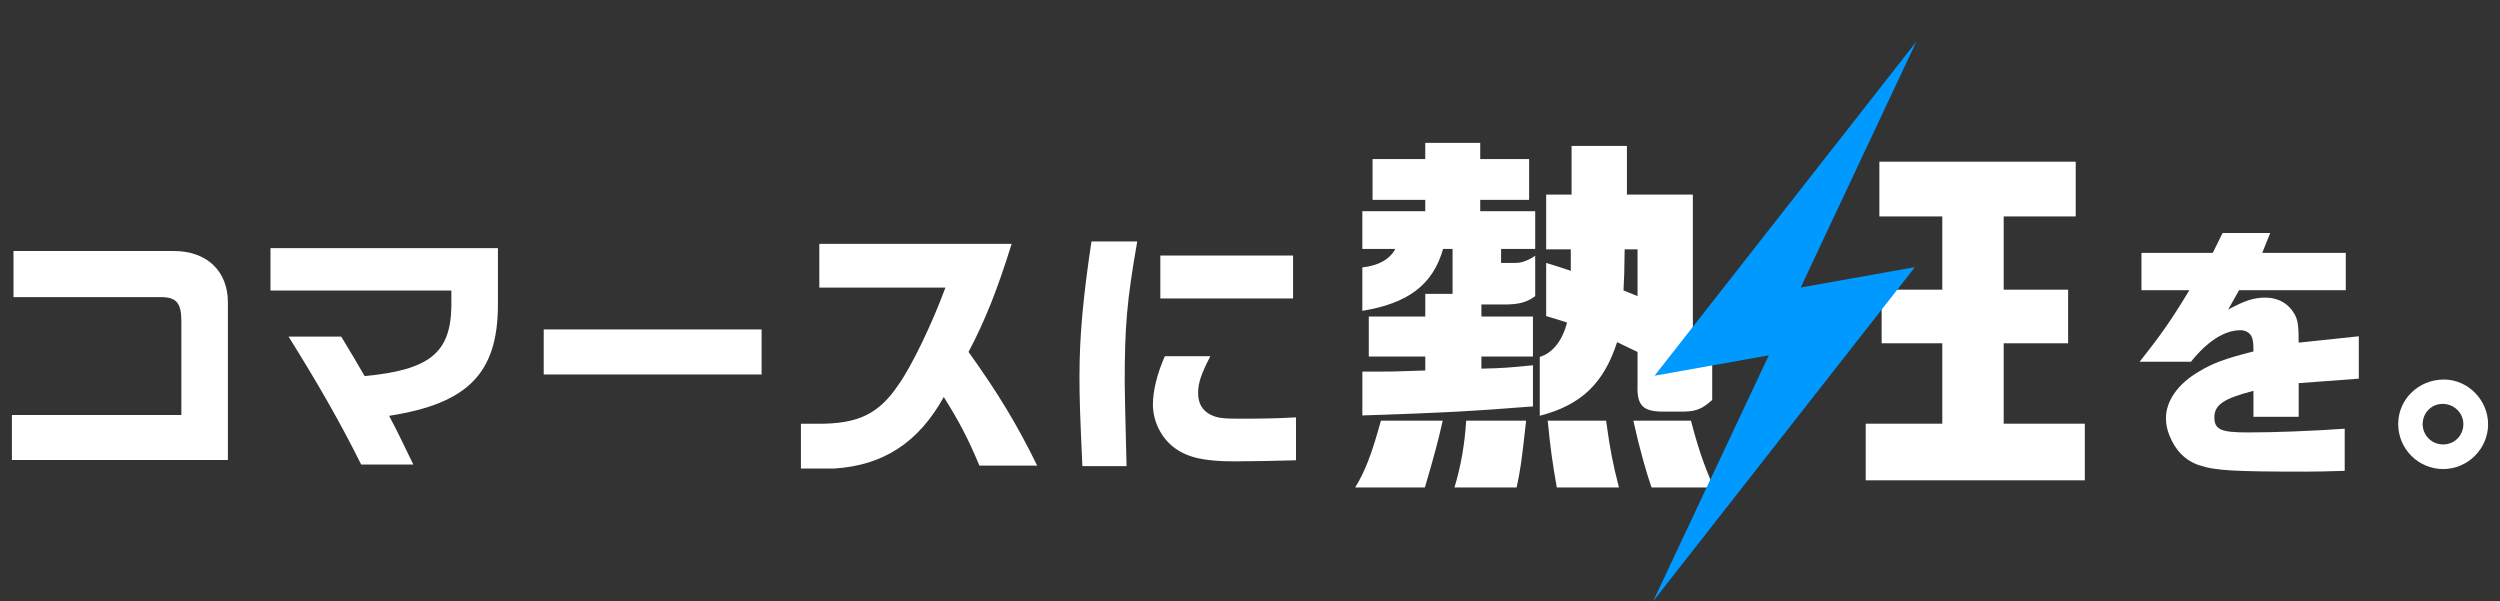
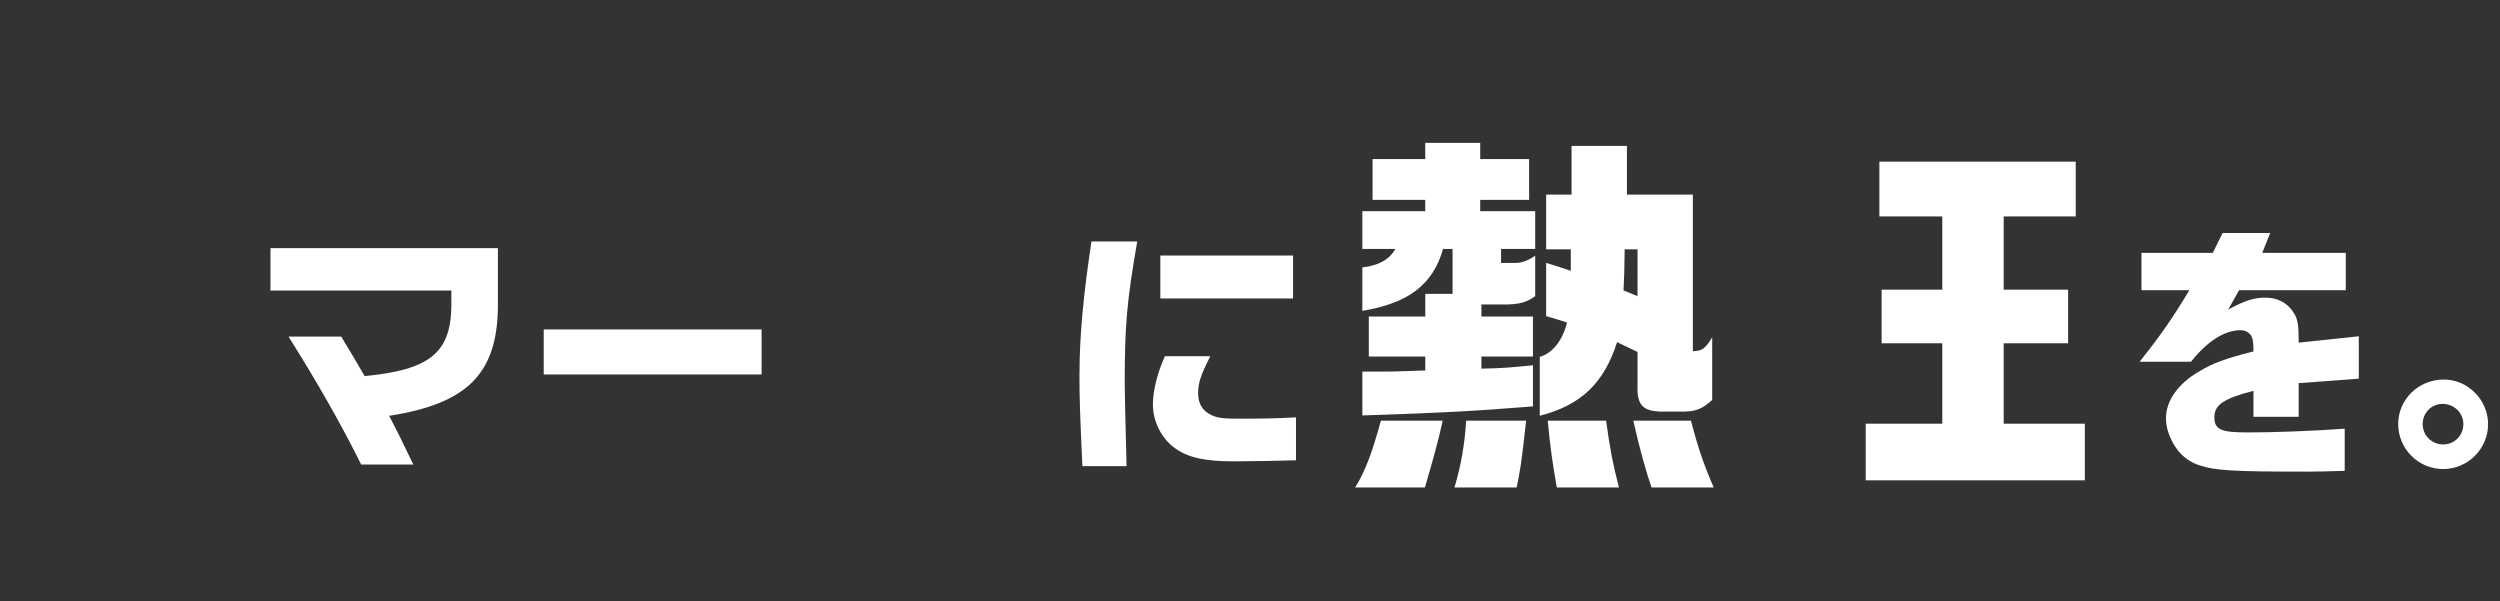
<svg xmlns="http://www.w3.org/2000/svg" width="420" height="101" viewBox="0 0 420 101" fill="none">
  <rect x="0" y="0" width="420" height="101" fill="#333333" stroke="none" />
-   <path d="M2 69.722H30.47V53.967C30.47 50.894 29.622 49.915 27.028 49.915H2.266V42.17H29.215C34.715 42.17 38.287 45.507 38.287 50.804V77.282H2V69.717V69.722Z" fill="white" />
  <path d="M48.478 56.551H57.329L59.517 60.198L61.257 63.182C72.115 62.157 75.693 59.309 75.829 51.519V48.806H45.443V41.685H83.651V51.299C83.606 62.737 78.559 67.808 65.372 69.857C66.757 72.486 67.605 74.22 69.442 78.047H60.681C57.194 71.017 53.22 64.116 48.478 56.551Z" fill="white" />
  <path d="M91.344 55.346H127.947V62.911H91.344V55.346Z" fill="white" />
-   <path d="M137.375 71.191C144.169 71.236 147.657 69.542 150.963 64.606C153.15 61.532 156.593 54.412 158.831 48.316H137.647V40.971H169.954C167.541 48.716 165.529 53.787 162.714 59.129C167.677 66.03 170.938 71.456 174.244 78.222H164.545C162.578 73.55 161.194 70.921 158.554 66.694C154.309 74.349 148.408 78.177 140.184 78.711H134.555V71.191H137.375Z" fill="white" />
  <path d="M181.355 62.956C181.355 56.59 181.982 49.695 183.367 40.571H191.054C189.313 50.584 188.951 54.677 188.951 64.471C188.951 65.36 189.087 71.856 189.262 78.312H181.841C181.44 69.503 181.349 67.099 181.349 62.956H181.355ZM197.441 75.329C195.163 73.724 193.688 70.831 193.688 67.983C193.688 65.67 194.406 62.731 195.7 59.838H203.342C201.776 62.867 201.284 64.336 201.284 66.024C201.284 67.803 202.002 69.007 203.472 69.717C204.5 70.206 205.484 70.341 207.897 70.341C212.052 70.341 214.601 70.296 217.727 70.116V77.327C215.223 77.417 209.548 77.507 207.36 77.507C202.398 77.507 199.628 76.882 197.441 75.329ZM194.937 42.929H217.235V50.14H194.937V42.929Z" fill="white" />
  <path d="M369.51 78.177C367.187 77.422 365.446 75.683 364.463 73.15C364.061 72.171 363.88 71.236 363.88 70.257C363.88 67.364 365.893 64.471 369.42 62.422C371.788 60.998 373.71 60.283 378.582 59.039C378.582 57.57 378.491 56.945 378.226 56.455C377.87 55.831 377.197 55.476 376.394 55.476C373.76 55.476 370.9 57.255 368.08 60.773H359.455C363.027 56.275 364.864 53.652 367.809 48.755H359.766V42.479H371.743L373.399 39.141H381.397L380.057 42.479H394.091V48.755H376.168L374.337 52.003C377.152 50.489 378.672 49.999 380.549 49.999C382.781 49.999 384.528 51.024 385.551 52.892C386.043 53.872 386.178 54.761 386.178 57.564L396.279 56.495V63.615L386.178 64.369V70.021H378.582V65.658C373.58 66.947 372.014 68.017 372.014 70.111C372.014 72.205 373.178 72.649 377.644 72.649C382.109 72.649 388.145 72.424 393.91 72.024V79.1C390.74 79.19 389.53 79.235 387.388 79.235C375.321 79.235 372.104 79.055 369.51 78.165V78.177Z" fill="white" />
  <path d="M402.897 71.236C402.897 67.099 406.294 63.761 410.584 63.761C414.609 63.761 418 67.189 418 71.281C418 75.374 414.603 78.801 410.449 78.801C406.294 78.801 402.897 75.419 402.897 71.236ZM413.846 71.236C413.846 69.368 412.28 67.853 410.358 67.853C408.437 67.853 407.007 69.413 407.007 71.236C407.007 73.15 408.527 74.664 410.449 74.664C412.371 74.664 413.846 73.15 413.846 71.236Z" fill="white" />
  <path d="M242.376 70.674C241.55 74.349 240.85 76.888 239.38 81.897H227.663C229.319 79.235 230.467 76.252 231.993 70.674H242.376ZM228.878 62.433H231.682C233.146 62.433 234.293 62.433 239.448 62.242V59.895H229.958V53.174H239.448V49.369H244.032V41.821H242.438C240.72 47.843 236.582 50.95 228.873 52.222V44.928C231.608 44.612 233.457 43.594 234.412 41.821H228.873V35.477H239.442V33.575H230.591V26.724H239.442V24H248.678V26.724H256.89V33.575H248.678V35.477H257.914V41.821H252.182V44.168H254.664C255.619 44.168 256.704 43.785 257.914 42.963V49.752C256.512 50.765 255.364 51.086 253.267 51.147H248.876V53.179H257.535V59.9H248.876V61.932C252.25 61.87 253.844 61.741 257.535 61.364V68.276C247.858 69.036 242.636 69.356 228.878 69.795V62.433ZM256.387 70.674C255.562 78.154 255.432 78.79 254.794 81.897H244.348C245.496 78.092 246.067 74.54 246.321 70.674H256.387ZM258.677 59.956C260.841 59.32 262.497 57.232 263.26 54.187C261.734 53.68 261.474 53.618 259.756 53.106V44.168C261.667 44.736 261.983 44.866 263.894 45.502V41.888H259.756V32.691H264.024V24.512H273.321V32.691H284.4V59.005C285.994 58.943 286.502 58.56 287.65 56.658V67.184C286.056 68.642 285.038 69.086 283.004 69.148H279.12C275.938 69.086 274.983 68.005 275.107 64.707V59.129L271.671 57.48C269.444 64.392 265.623 68.067 258.682 69.846V59.951L258.677 59.956ZM260.016 70.674H269.823C270.524 75.745 270.97 77.968 271.987 81.897H261.542C260.841 77.901 260.457 75.3 260.016 70.674ZM275.107 41.883H272.943C272.88 46.132 272.88 46.256 272.75 48.795L275.107 49.746V41.883ZM284.083 70.674C285.293 75.3 286.186 77.901 287.904 81.897H277.459C276.634 79.55 275.418 75.3 274.401 70.674H284.083Z" fill="white" />
  <path d="M313.44 71.18H326.305V57.671H316.114V48.665H326.305V36.361H315.735V27.163H348.721V36.361H336.62V48.665H347.444V57.671H336.62V71.18H350.247V80.693H313.44V71.18Z" fill="white" />
-   <path d="M321.941 7L277.967 63.119L297.157 59.696L277.73 101L321.704 44.881L302.515 48.304L321.941 7Z" fill="#0099FF" />
</svg>